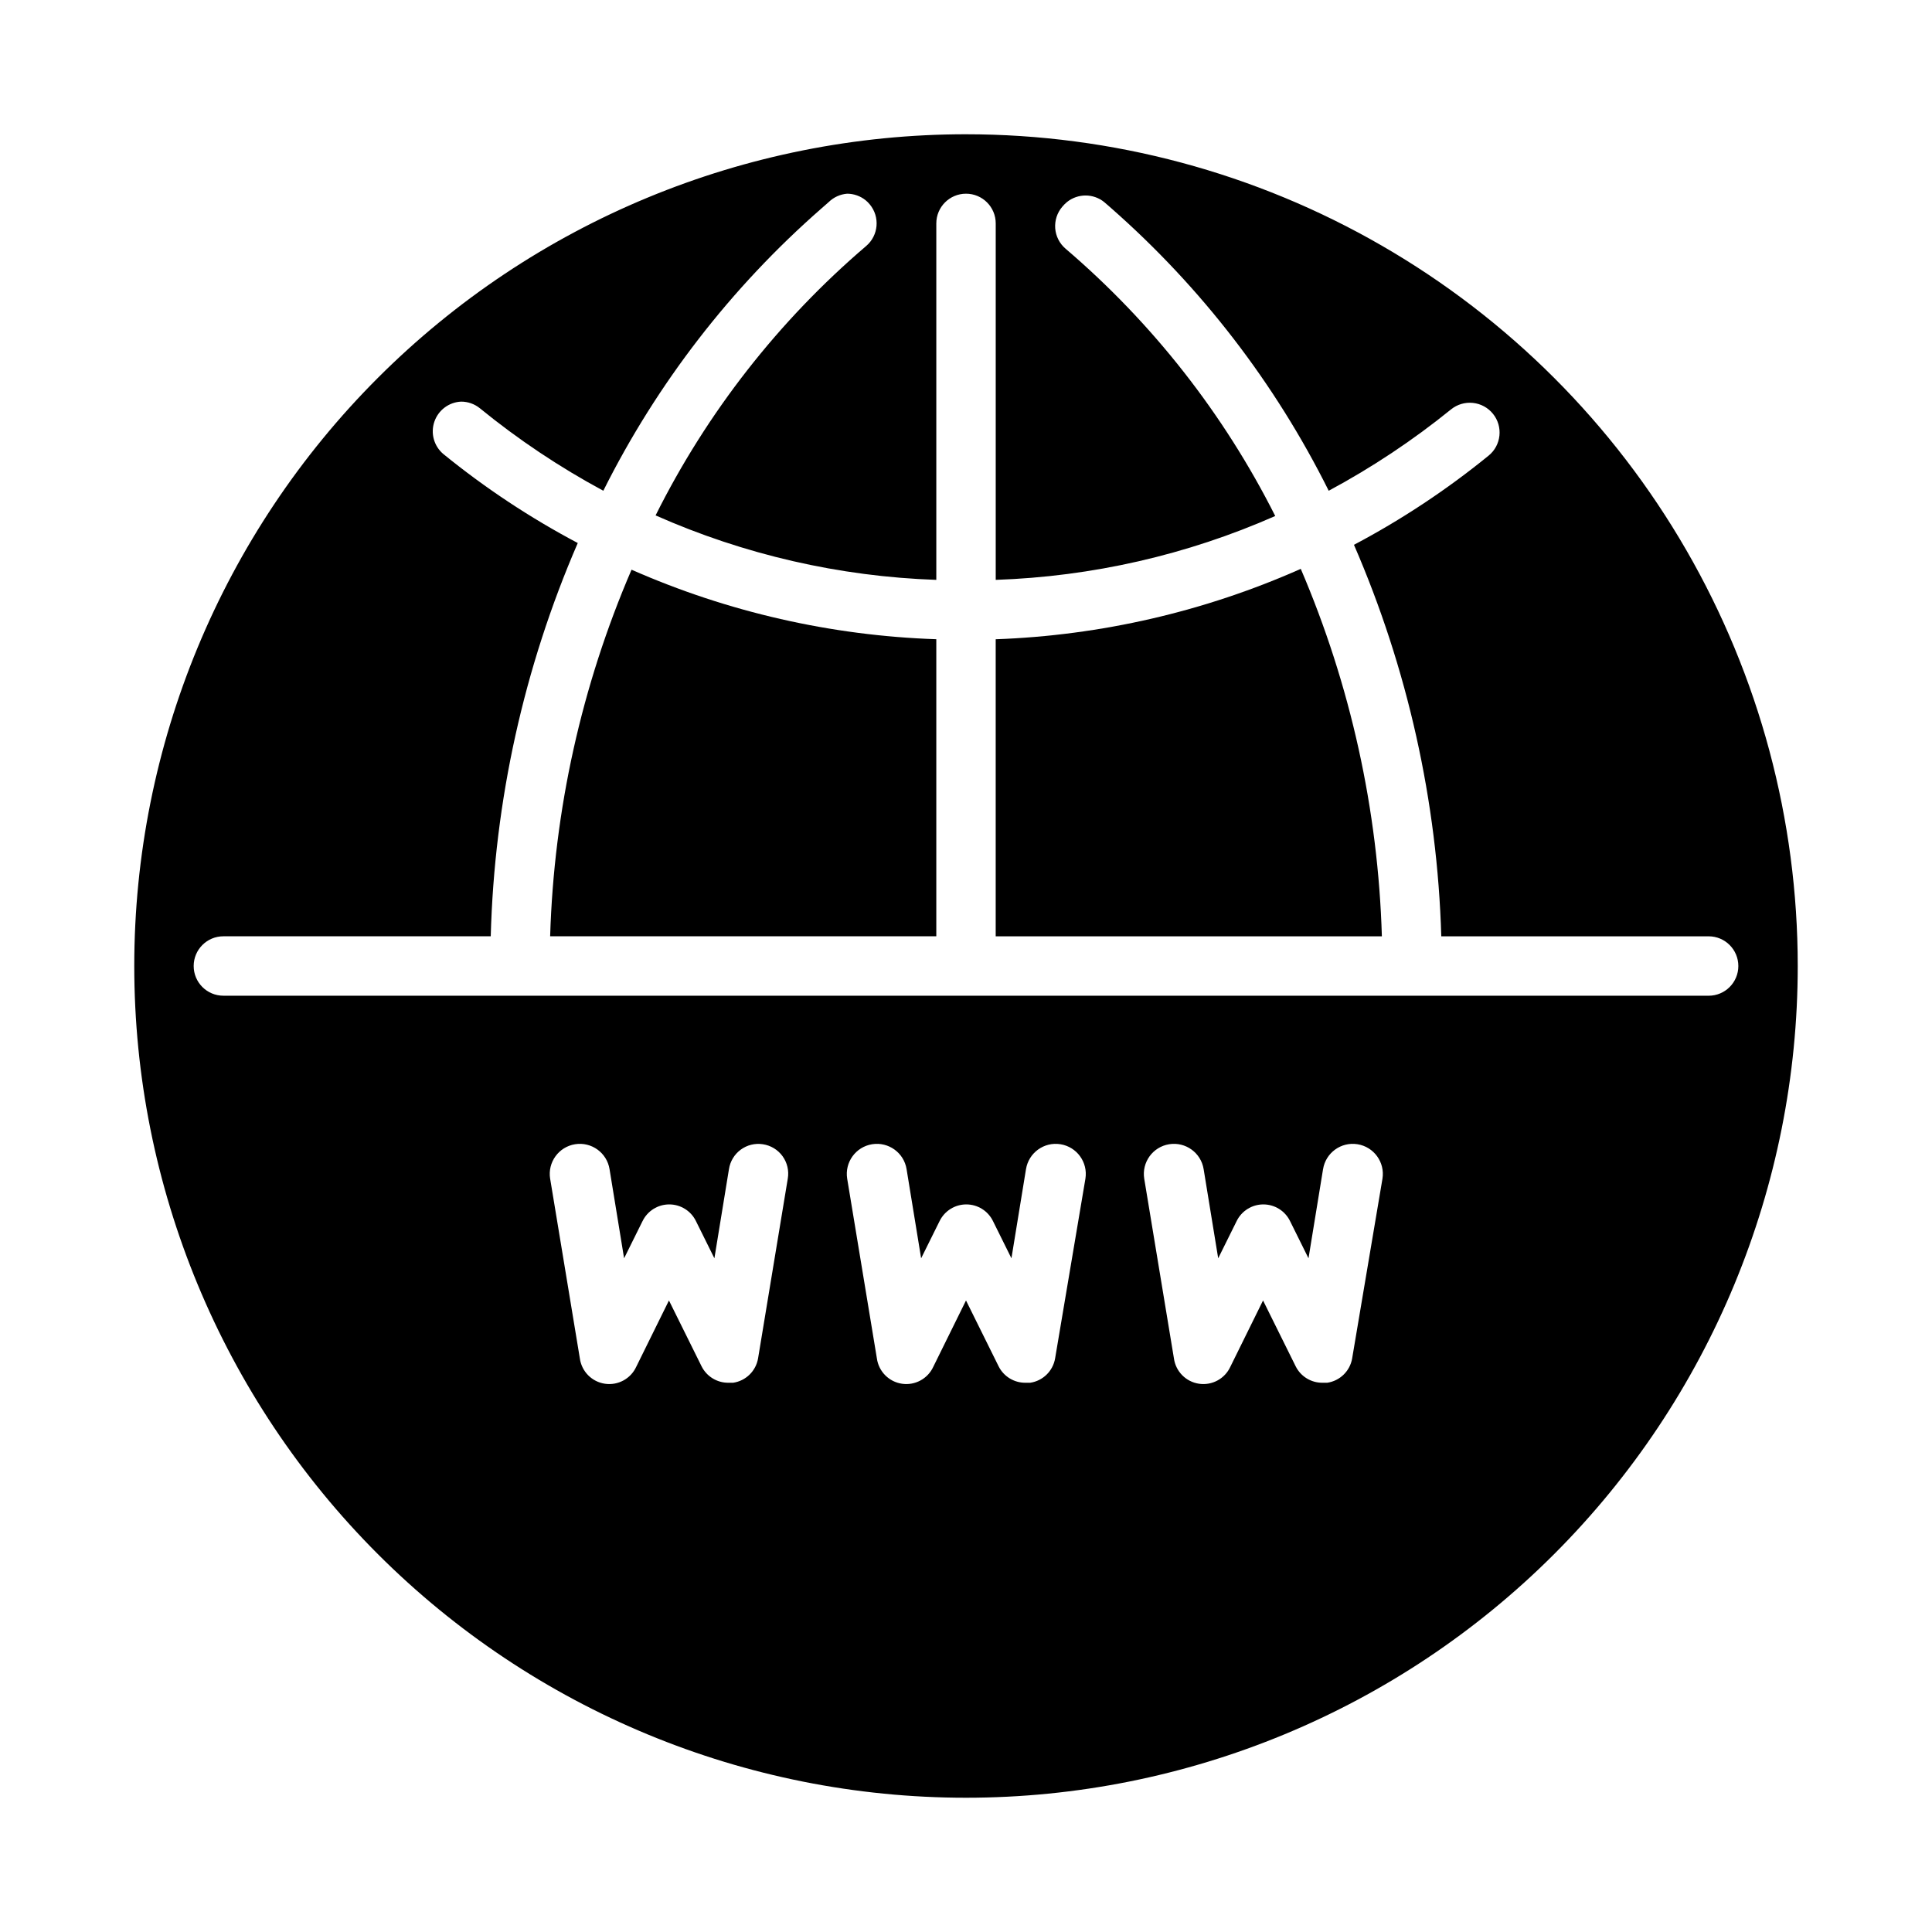
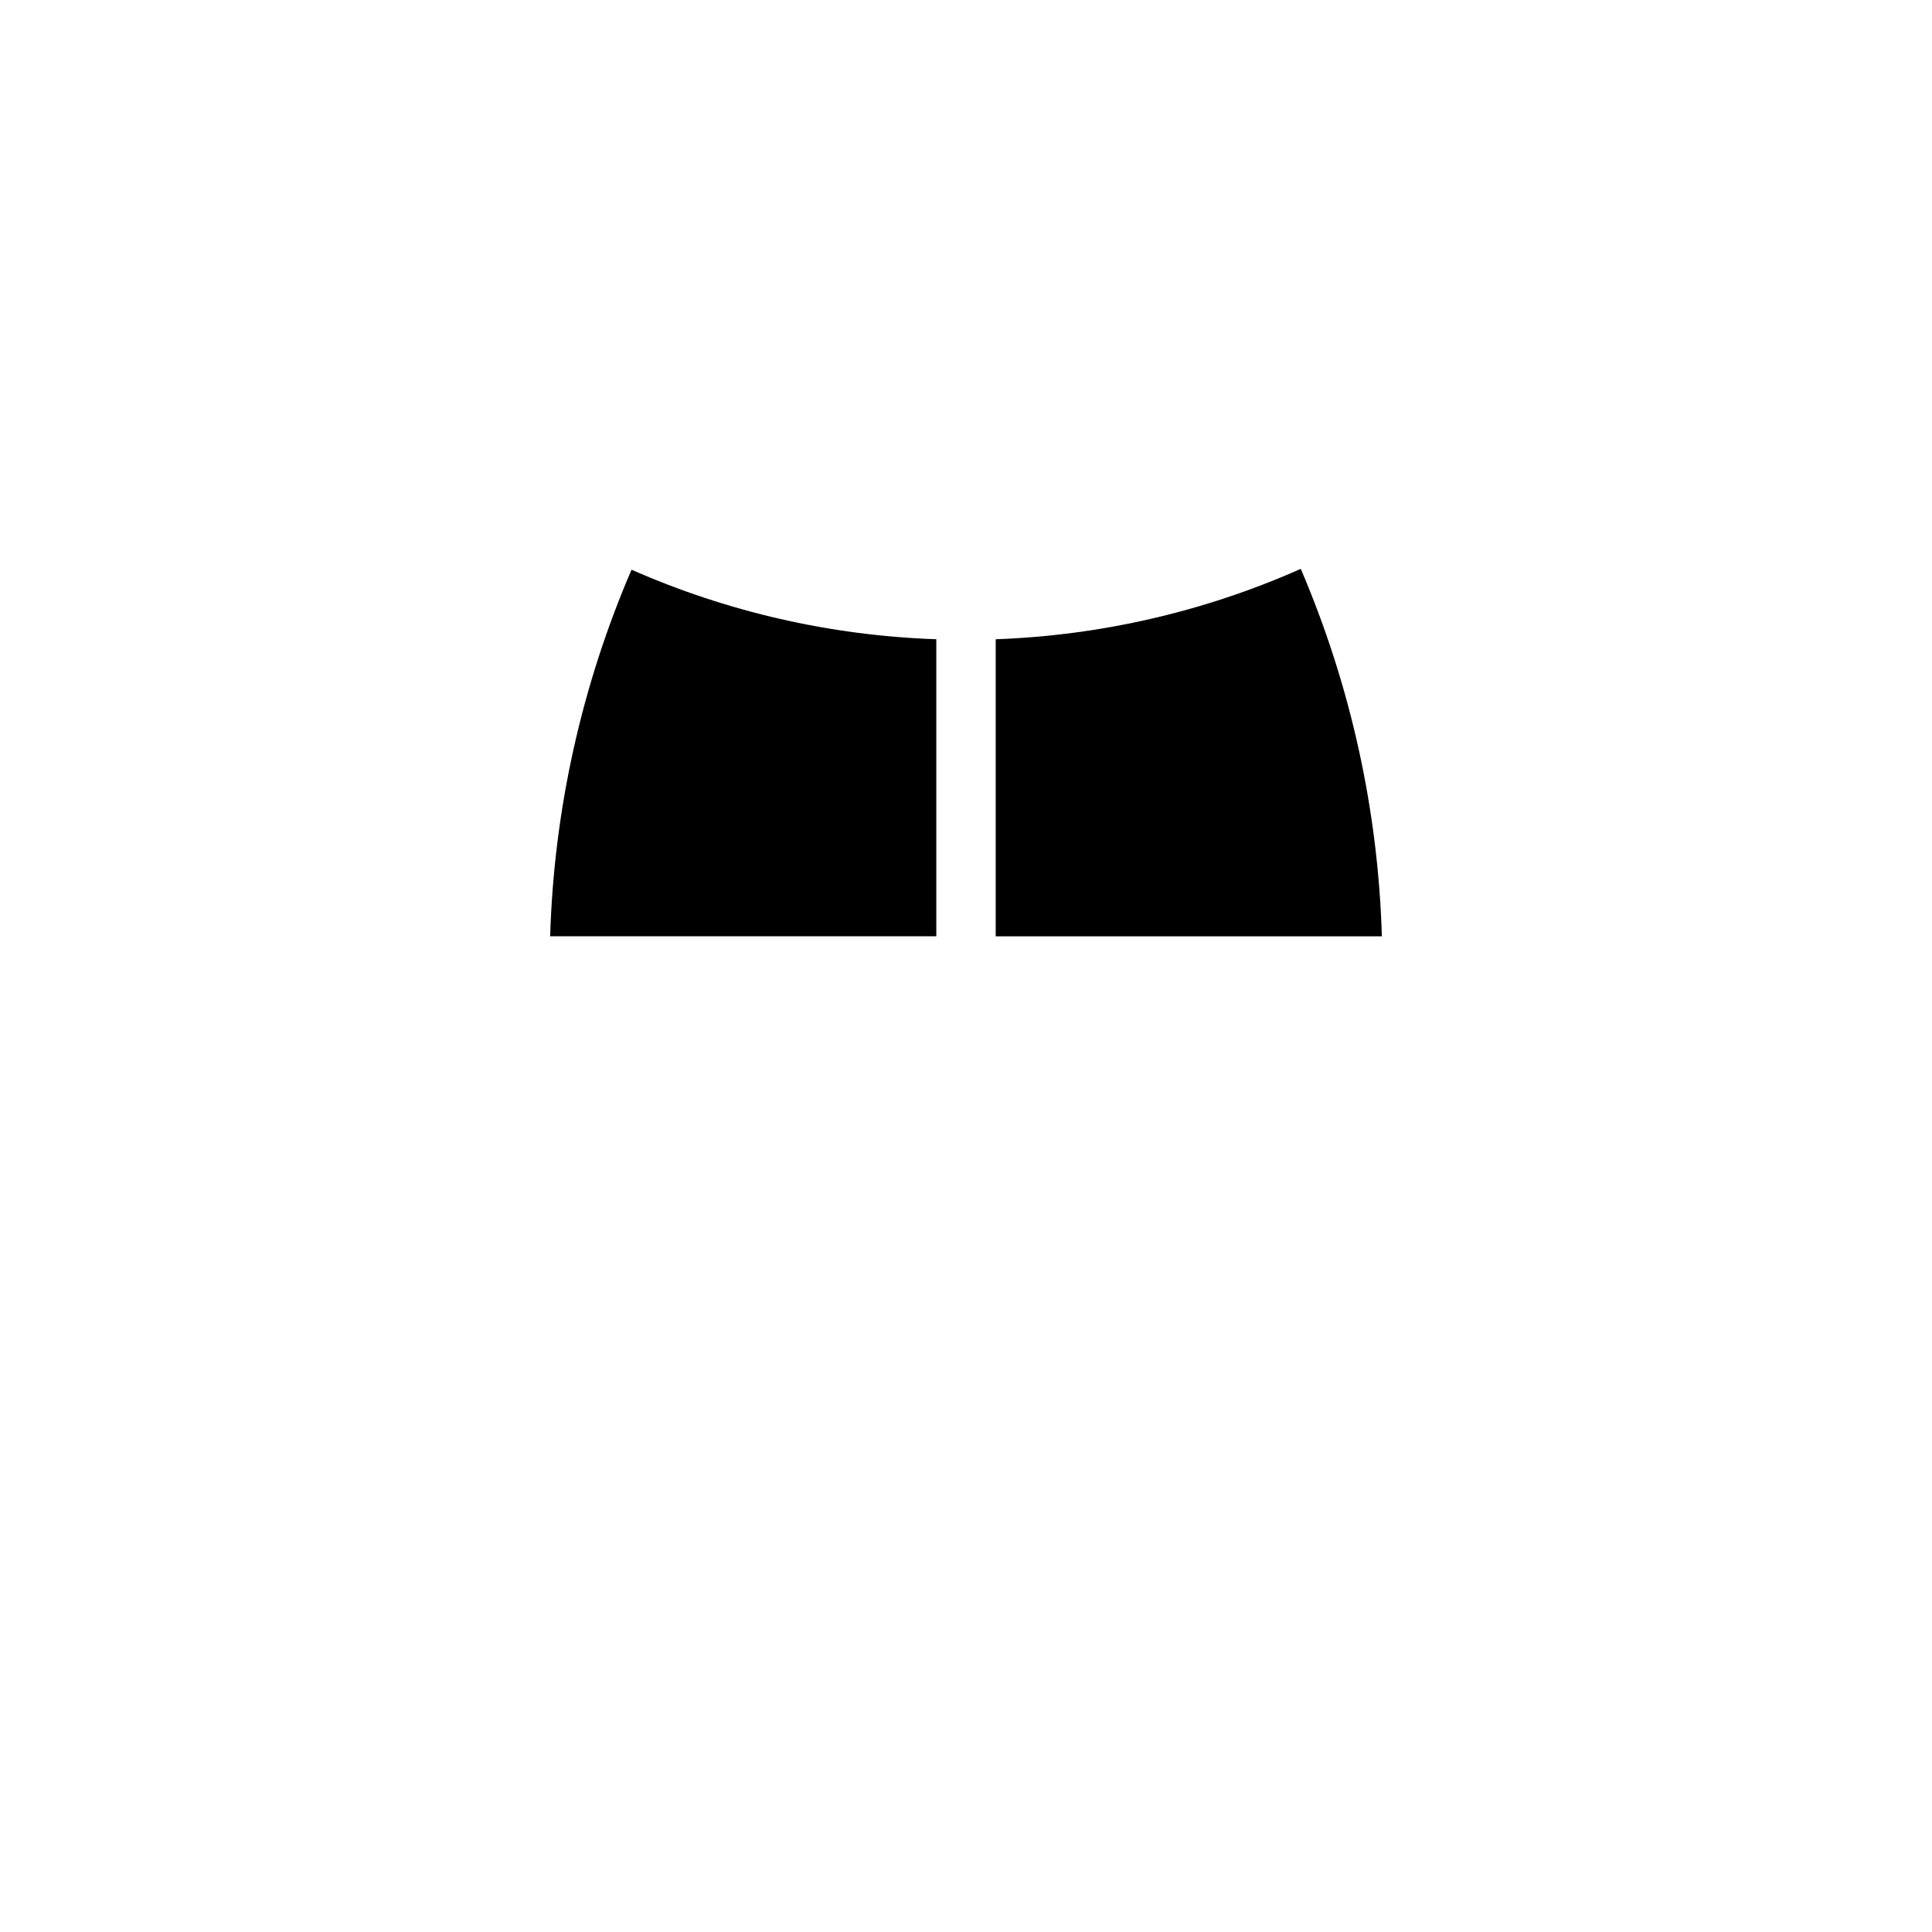
<svg xmlns="http://www.w3.org/2000/svg" fill="#000000" width="800px" height="800px" version="1.1" viewBox="144 144 512 512">
  <g>
-     <path d="m400 179.58c-58.461 0-114.52 23.223-155.86 64.559s-64.559 97.398-64.559 155.86c0 58.457 23.223 114.52 64.559 155.86 41.336 41.336 97.398 64.559 155.86 64.559 58.457 0 114.52-23.223 155.86-64.559 41.336-41.336 64.559-97.398 64.559-155.86 0-38.691-10.184-76.703-29.527-110.21-19.348-33.508-47.172-61.332-80.68-80.676-33.508-19.348-71.516-29.531-110.21-29.531zm-55.105 324.41c-0.578 3.356-3.246 5.961-6.613 6.453h-1.258c-2.992 0.023-5.738-1.656-7.086-4.328l-8.66-17.477-8.66 17.555c-1.457 3.184-4.84 5.023-8.305 4.512-3.465-0.508-6.172-3.246-6.648-6.715l-7.871-47.625h-0.004c-0.695-4.348 2.266-8.438 6.613-9.133 4.348-0.695 8.438 2.266 9.133 6.613l3.856 23.617 4.879-9.84h0.004c1.312-2.719 4.066-4.441 7.082-4.441 3.019 0 5.769 1.723 7.086 4.441l4.879 9.84 3.856-23.617h0.004c0.312-2.07 1.43-3.93 3.113-5.168 1.684-1.242 3.793-1.762 5.859-1.445 2.102 0.309 3.988 1.453 5.234 3.172 1.242 1.719 1.742 3.867 1.379 5.961zm78.719 0c-0.574 3.356-3.242 5.961-6.609 6.453h-1.262c-2.992 0.023-5.738-1.656-7.086-4.328l-8.656-17.477-8.66 17.555c-1.457 3.184-4.844 5.023-8.305 4.512-3.465-0.508-6.176-3.246-6.652-6.715l-7.871-47.625c-0.695-4.348 2.262-8.438 6.609-9.133 4.348-0.695 8.438 2.266 9.133 6.613l3.856 23.617 4.879-9.84h0.004c1.316-2.719 4.066-4.441 7.086-4.441 3.016 0 5.769 1.723 7.082 4.441l4.879 9.84 3.856-23.617h0.004c0.695-4.348 4.785-7.309 9.133-6.613 4.348 0.695 7.309 4.785 6.613 9.133zm78.719 0h0.004c-0.578 3.356-3.246 5.961-6.613 6.453h-1.262c-2.992 0.023-5.738-1.656-7.082-4.328l-8.66-17.477-8.66 17.555c-1.457 3.184-4.84 5.023-8.305 4.512-3.465-0.508-6.176-3.246-6.652-6.715l-7.871-47.625c-0.695-4.348 2.266-8.438 6.613-9.133 4.348-0.695 8.434 2.266 9.133 6.613l3.856 23.617 4.879-9.84c1.316-2.719 4.07-4.441 7.086-4.441 3.019 0 5.769 1.723 7.086 4.441l4.879 9.84 3.856-23.617h0.004c0.695-4.348 4.781-7.309 9.129-6.613 4.348 0.695 7.309 4.785 6.613 9.133zm94.469-96.117h-393.6c-4.348 0-7.875-3.523-7.875-7.871s3.527-7.875 7.875-7.875h70.848c0.961-35.895 8.789-71.273 23.062-104.22-12.633-6.684-24.574-14.594-35.66-23.617-2.457-2.094-3.387-5.477-2.344-8.531 1.043-3.059 3.844-5.168 7.07-5.324 1.801-0.008 3.551 0.605 4.957 1.73 10.195 8.32 21.164 15.648 32.75 21.887 14.219-28.445 33.844-53.848 57.777-74.785l1.969-1.73c1.32-1.285 3.047-2.062 4.883-2.207 1.773 0.012 3.496 0.621 4.879 1.734 0.406 0.328 0.777 0.695 1.102 1.102 2.754 3.312 2.332 8.223-0.945 11.02-23.203 19.816-42.184 44.098-55.812 71.398 23.477 10.406 48.73 16.207 74.391 17.086v-94.465c0-4.348 3.527-7.875 7.875-7.875s7.871 3.527 7.871 7.875v94.465c25.543-0.871 50.688-6.613 74.074-16.926-13.637-27.074-32.531-51.156-55.574-70.848-1.59-1.359-2.57-3.289-2.734-5.371-0.16-2.082 0.512-4.144 1.867-5.731 0.379-0.457 0.801-0.879 1.258-1.258 2.879-2.305 6.965-2.305 9.84 0l1.812 1.574c23.91 21 43.512 46.453 57.703 74.941 11.465-6.156 22.32-13.379 32.43-21.57 1.629-1.316 3.715-1.93 5.797-1.707 2.082 0.219 3.988 1.258 5.305 2.887 2.738 3.391 2.211 8.363-1.18 11.102-11.086 9.023-23.027 16.934-35.66 23.617 14.234 32.797 22.09 68.012 23.141 103.75h70.852c4.348 0 7.871 3.527 7.871 7.875s-3.523 7.871-7.871 7.871z" />
    <path d="m289.79 392.12h102.34v-78.719c-27.848-0.938-55.262-7.191-80.766-18.422-13.242 30.734-20.559 63.691-21.57 97.141z" />
    <path d="m407.87 313.41v78.719h102.34c-1-33.516-8.289-66.551-21.492-97.375-25.508 11.32-52.953 17.652-80.844 18.656z" />
  </g>
</svg>